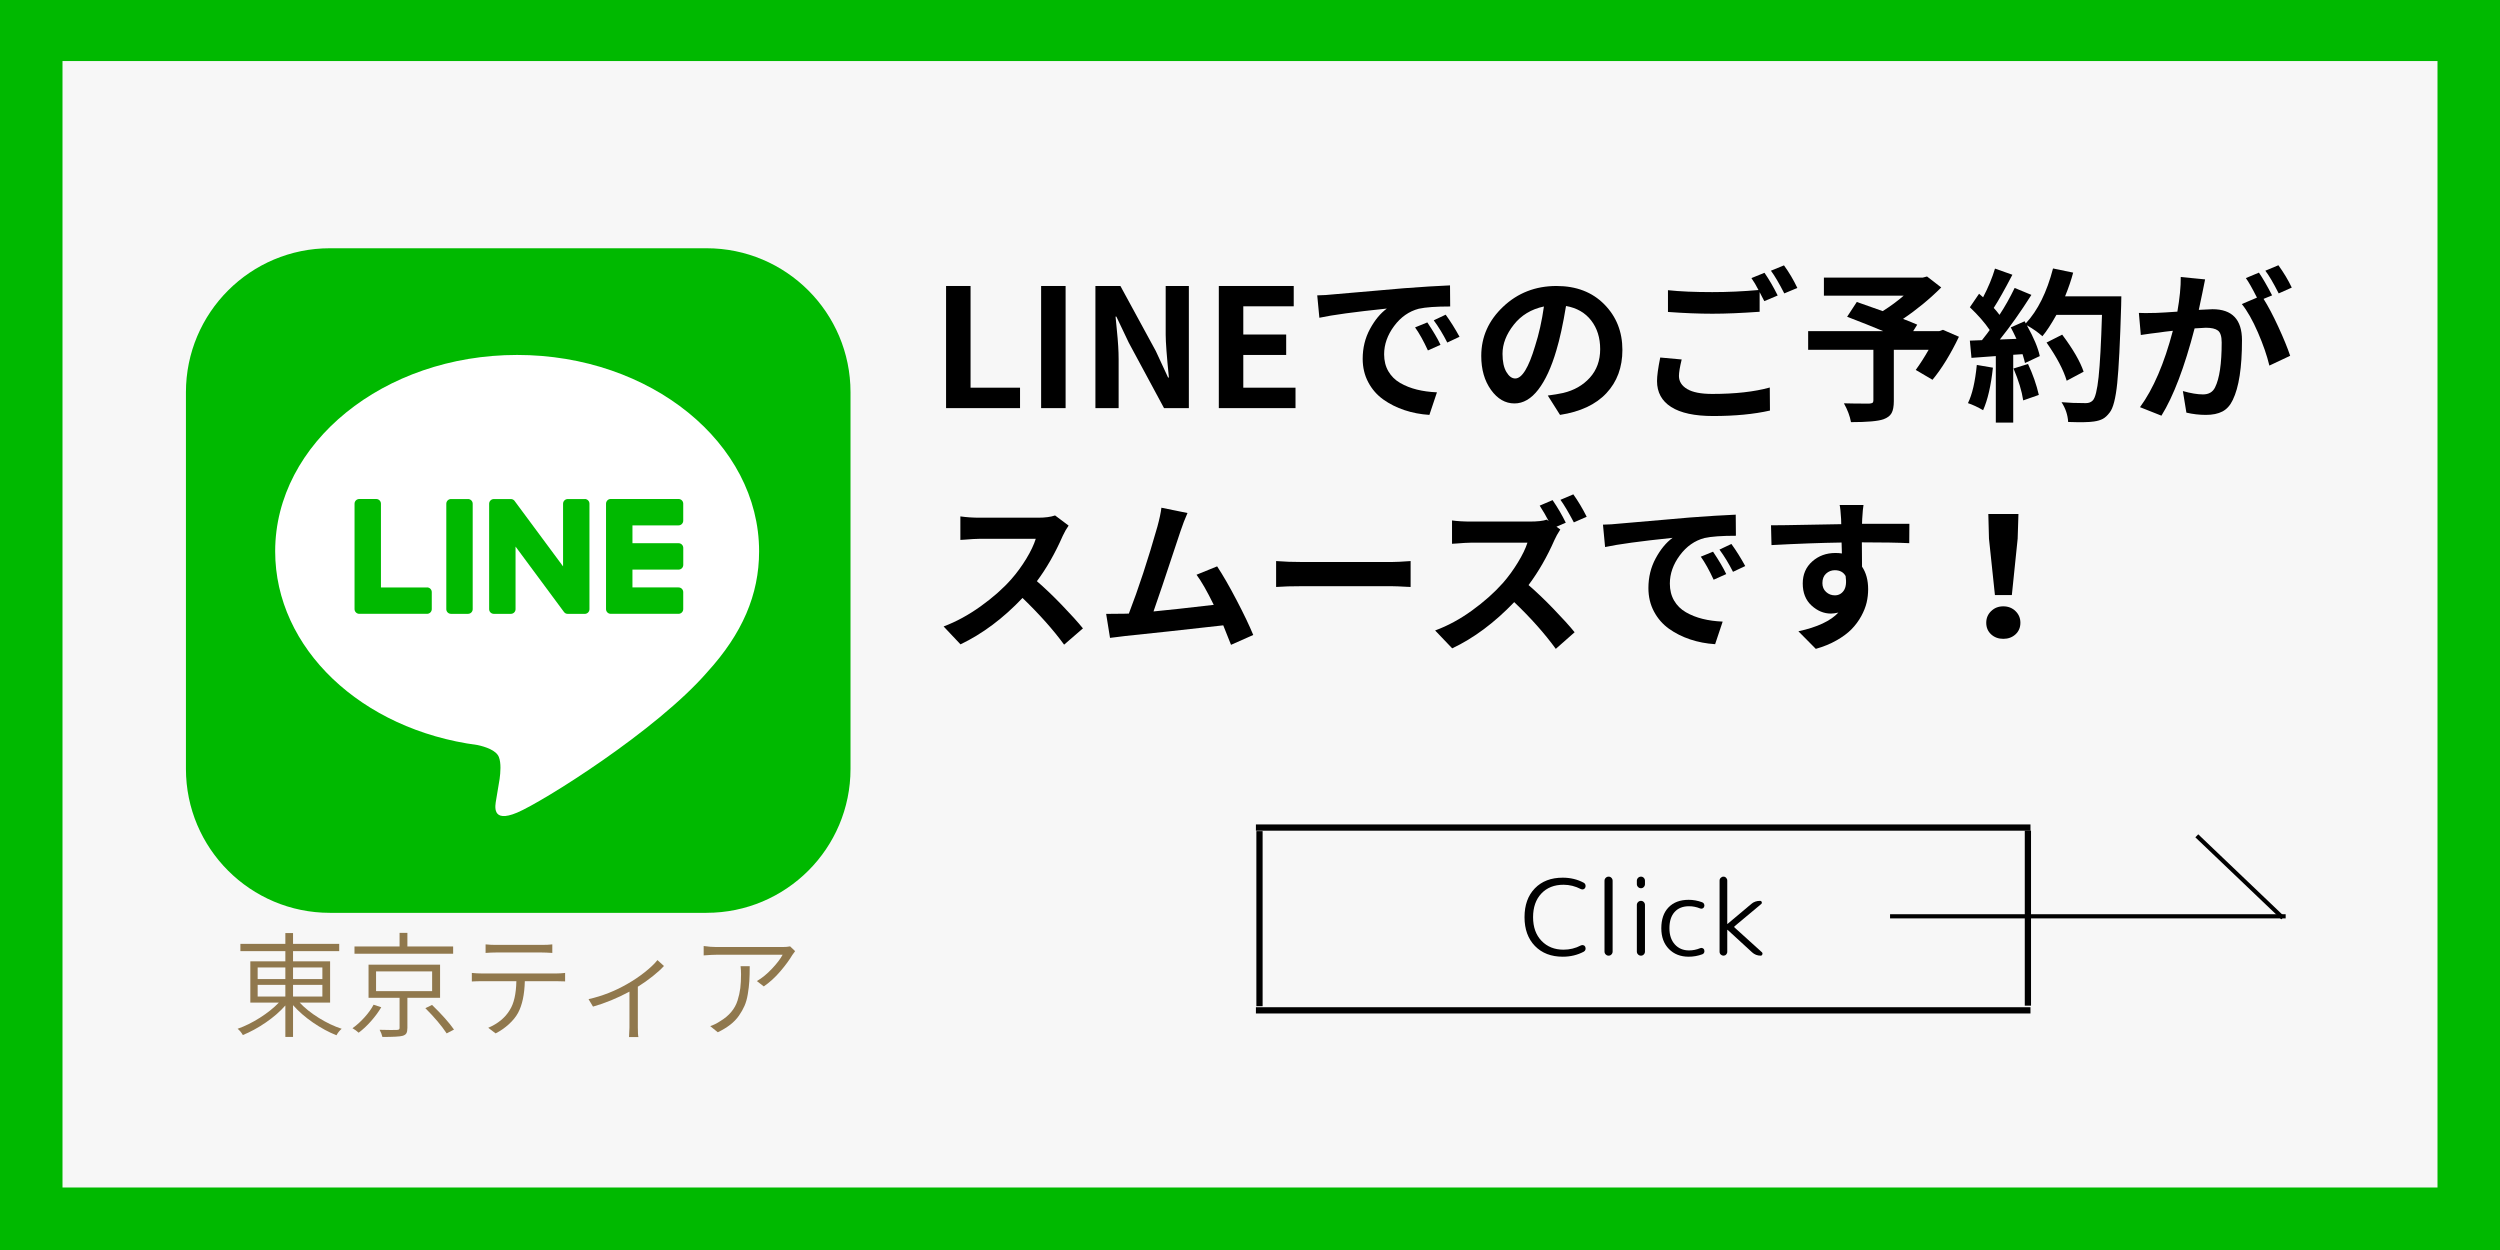
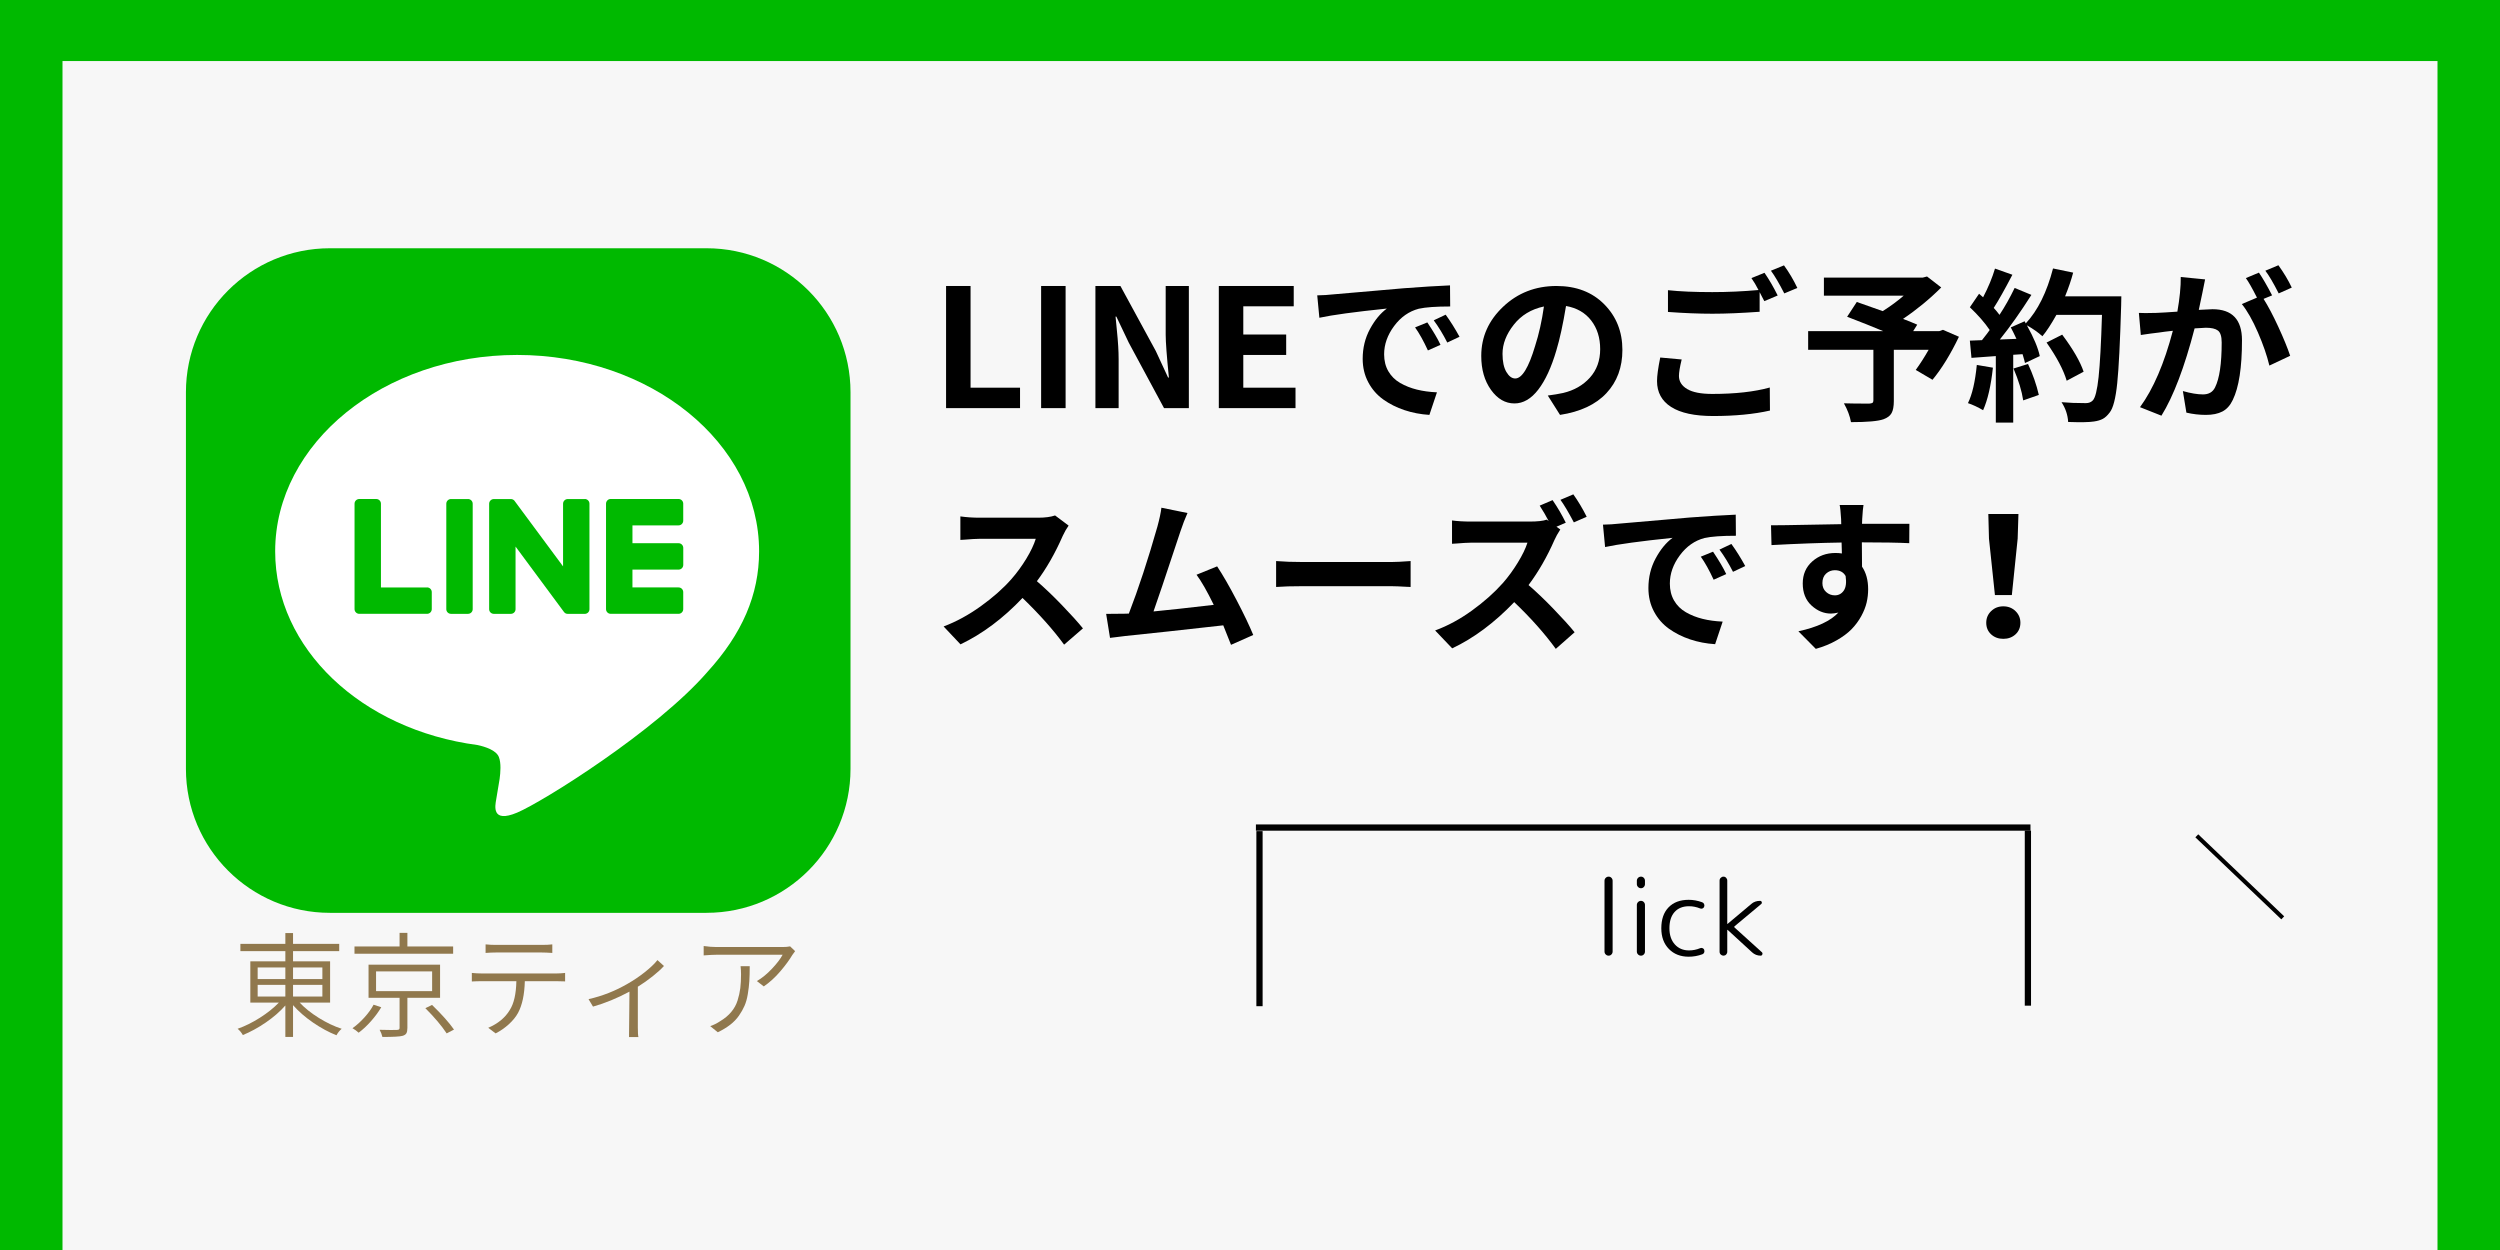
<svg xmlns="http://www.w3.org/2000/svg" width="1200" viewBox="0 0 900 450" height="600" preserveAspectRatio="xMidYMid meet">
  <defs>
    <g />
    <clipPath id="66461f47f4">
      <path d="M 66.934 89.371 L 306.184 89.371 L 306.184 328.621 L 66.934 328.621 Z M 66.934 89.371 " clip-rule="nonzero" />
    </clipPath>
  </defs>
  <rect x="-90" width="1080" fill="#ffffff" y="-45" height="540" fill-opacity="1" />
  <rect x="-90" width="1080" fill="#ffffff" y="-45" height="540" fill-opacity="1" />
  <rect x="-90" width="1080" fill="#f7f7f7" y="-45" height="540" fill-opacity="1" />
  <g clip-path="url(#66461f47f4)">
    <path fill="#00b900" d="M 254.344 328.621 L 118.773 328.621 C 90.145 328.621 66.934 305.418 66.934 276.781 L 66.934 141.211 C 66.934 112.582 90.145 89.371 118.773 89.371 L 254.352 89.371 C 282.977 89.371 306.184 112.582 306.184 141.211 L 306.184 276.789 C 306.184 305.414 282.977 328.617 254.34 328.617 " fill-opacity="1" fill-rule="nonzero" />
  </g>
  <path fill="#ffffff" d="M 273.277 198.473 C 273.277 159.496 234.203 127.781 186.168 127.781 C 138.133 127.781 99.062 159.496 99.062 198.473 C 99.062 233.418 130.051 262.684 171.914 268.215 C 174.75 268.828 178.609 270.086 179.586 272.512 C 180.465 274.711 180.16 278.164 179.867 280.391 L 178.625 287.848 C 178.242 290.047 176.871 296.461 186.168 292.543 C 195.465 288.625 236.336 263.004 254.609 241.969 L 254.605 241.969 C 267.23 228.125 273.277 214.074 273.277 198.477 " fill-opacity="1" fill-rule="nonzero" />
  <path fill="#00b900" d="M 168.477 179.652 L 162.363 179.652 C 161.426 179.652 160.668 180.41 160.668 181.348 L 160.668 219.301 C 160.668 220.234 161.426 220.984 162.363 220.984 L 168.477 220.984 C 169.414 220.984 170.172 220.234 170.172 219.301 L 170.172 181.34 C 170.172 180.406 169.41 179.648 168.477 179.648 M 210.531 179.656 L 204.402 179.656 C 203.461 179.656 202.703 180.414 202.703 181.352 L 202.703 203.898 L 185.309 180.41 C 185.27 180.348 185.223 180.293 185.18 180.238 L 185.035 180.094 L 184.945 180.02 C 184.93 180.004 184.914 179.992 184.898 179.984 L 184.812 179.926 C 184.797 179.914 184.777 179.906 184.762 179.895 L 184.672 179.844 L 184.617 179.816 L 184.52 179.773 L 184.465 179.758 C 184.43 179.742 184.395 179.73 184.363 179.723 L 184.301 179.707 L 184.207 179.688 C 184.184 179.684 184.156 179.68 184.133 179.68 C 184.105 179.672 184.074 179.668 184.043 179.668 L 183.957 179.66 C 183.934 179.66 183.918 179.66 183.898 179.66 L 177.789 179.66 C 176.852 179.66 176.09 180.418 176.09 181.352 L 176.09 219.309 C 176.09 220.242 176.852 220.988 177.789 220.988 L 183.898 220.988 C 184.836 220.988 185.598 220.242 185.598 219.309 L 185.598 196.766 L 203.012 220.285 C 203.129 220.449 203.273 220.59 203.441 220.703 C 203.445 220.707 203.453 220.711 203.457 220.719 L 203.562 220.777 L 203.609 220.809 C 203.637 220.82 203.664 220.832 203.691 220.844 L 203.773 220.879 L 203.824 220.898 L 203.941 220.934 C 203.945 220.938 203.957 220.938 203.965 220.941 C 204.105 220.98 204.254 220.996 204.398 220.996 L 210.508 220.996 C 211.445 220.996 212.203 220.25 212.203 219.316 L 212.203 181.324 C 212.203 180.391 211.445 179.633 210.508 179.633 " fill-opacity="1" fill-rule="nonzero" />
  <path fill="#00b900" d="M 153.742 211.484 L 137.141 211.484 L 137.141 181.336 C 137.141 180.398 136.383 179.641 135.445 179.641 L 129.336 179.641 C 128.398 179.641 127.637 180.398 127.637 181.336 L 127.637 219.281 C 127.637 219.734 127.797 220.125 128.113 220.453 C 128.117 220.461 128.125 220.473 128.137 220.477 C 128.145 220.484 128.156 220.492 128.16 220.504 C 128.488 220.816 128.879 220.973 129.332 220.977 L 153.742 220.977 C 154.68 220.977 155.438 220.215 155.438 219.277 L 155.438 213.168 C 155.438 212.23 154.691 211.469 153.742 211.469 M 244.27 189.137 C 245.207 189.137 245.965 188.379 245.965 187.441 L 245.965 181.328 C 245.965 180.391 245.215 179.633 244.27 179.633 L 219.859 179.633 C 219.402 179.633 219.008 179.793 218.68 180.109 C 218.676 180.117 218.668 180.125 218.664 180.129 C 218.66 180.137 218.645 180.148 218.637 180.16 C 218.355 180.461 218.168 180.875 218.168 181.328 L 218.168 219.285 C 218.168 219.738 218.348 220.152 218.641 220.457 L 218.688 220.504 C 218.992 220.797 219.406 220.977 219.859 220.977 L 244.27 220.977 C 245.207 220.977 245.965 220.219 245.965 219.281 L 245.965 213.172 C 245.965 212.234 245.219 211.473 244.27 211.473 L 227.68 211.473 L 227.68 205.059 L 244.281 205.059 C 244.508 205.059 244.723 205.016 244.93 204.93 C 245.137 204.844 245.32 204.723 245.48 204.562 C 245.641 204.402 245.762 204.219 245.848 204.012 C 245.934 203.805 245.977 203.586 245.977 203.363 L 245.977 197.254 C 245.977 196.316 245.227 195.555 244.281 195.555 L 227.684 195.555 L 227.684 189.141 L 244.281 189.141 Z M 244.27 189.137 " fill-opacity="1" fill-rule="nonzero" />
-   <path stroke-linecap="butt" transform="matrix(0.749, 0, 0, 0.75, 680.418, 329.12)" fill="none" stroke-linejoin="miter" d="M 0 1.001 L 190.146 1.001 " stroke="#000000" stroke-width="2" stroke-opacity="1" stroke-miterlimit="4" />
  <path stroke-linecap="butt" transform="matrix(0.545, 0.52, -0.518, 0.543, 791.364, 300.353)" fill="none" stroke-linejoin="miter" d="M -0 0.998 L 56.777 1.003 " stroke="#000000" stroke-width="2" stroke-opacity="1" stroke-miterlimit="4" />
  <g fill="#000000" fill-opacity="1">
    <g transform="translate(335.196, 146.925)">
      <g>
        <path d="M 5.391 0 L 5.391 -43.969 L 14.203 -43.969 L 14.203 -7.359 L 32.016 -7.359 L 32.016 0 Z M 5.391 0 " />
      </g>
    </g>
  </g>
  <g fill="#000000" fill-opacity="1">
    <g transform="translate(369.414, 146.925)">
      <g>
        <path d="M 5.391 0 L 5.391 -43.969 L 14.203 -43.969 L 14.203 0 Z M 5.391 0 " />
      </g>
    </g>
  </g>
  <g fill="#000000" fill-opacity="1">
    <g transform="translate(388.958, 146.925)">
      <g>
        <path d="M 5.391 0 L 5.391 -43.969 L 14.391 -43.969 L 27.141 -20.531 L 31.547 -11.016 L 31.844 -11.016 C 31.07 -18.672 30.688 -23.816 30.688 -26.453 L 30.688 -43.969 L 39.031 -43.969 L 39.031 0 L 30.094 0 L 17.406 -23.547 L 12.938 -32.938 L 12.641 -32.938 C 12.68 -32.395 12.828 -30.895 13.078 -28.438 C 13.328 -25.988 13.5 -23.953 13.594 -22.328 C 13.695 -20.703 13.75 -19.133 13.75 -17.625 L 13.75 0 Z M 5.391 0 " />
      </g>
    </g>
  </g>
  <g fill="#000000" fill-opacity="1">
    <g transform="translate(433.383, 146.925)">
      <g>
        <path d="M 5.391 0 L 5.391 -43.969 L 32.359 -43.969 L 32.359 -36.656 L 14.203 -36.656 L 14.203 -26.5 L 29.641 -26.5 L 29.641 -19.141 L 14.203 -19.141 L 14.203 -7.359 L 33 -7.359 L 33 0 Z M 5.391 0 " />
      </g>
    </g>
  </g>
  <g fill="#000000" fill-opacity="1">
    <g transform="translate(469.863, 146.925)">
      <g>
        <path d="M 39.562 -29.062 L 43.969 -30.859 C 46.125 -27.648 47.707 -24.961 48.719 -22.797 L 44.188 -20.766 C 42.602 -24.203 41.062 -26.969 39.562 -29.062 Z M 46.281 -31.609 L 50.578 -33.641 C 52.316 -31.242 53.977 -28.594 55.562 -25.688 L 51.156 -23.609 C 49.645 -26.586 48.02 -29.254 46.281 -31.609 Z M 5.109 -32.531 L 4.344 -40.594 C 6.477 -40.633 8.395 -40.754 10.094 -40.953 C 11.52 -41.066 13.508 -41.238 16.062 -41.469 C 18.613 -41.695 21.812 -41.973 25.656 -42.297 C 29.508 -42.629 32.789 -42.914 35.5 -43.156 C 42.102 -43.656 47.648 -44 52.141 -44.188 L 52.203 -36.594 C 47.098 -36.594 43.328 -36.32 40.891 -35.781 C 37.367 -34.852 34.41 -32.773 32.016 -29.547 C 29.617 -26.316 28.422 -22.926 28.422 -19.375 C 28.422 -17.051 28.93 -15.008 29.953 -13.25 C 30.984 -11.488 32.406 -10.086 34.219 -9.047 C 36.031 -8.004 38.031 -7.211 40.219 -6.672 C 42.406 -6.129 44.812 -5.801 47.438 -5.688 L 44.719 2.438 C 41.551 2.238 38.555 1.664 35.734 0.719 C 32.91 -0.227 30.363 -1.508 28.094 -3.125 C 25.832 -4.75 24.035 -6.816 22.703 -9.328 C 21.367 -11.848 20.703 -14.656 20.703 -17.75 C 20.703 -21.656 21.57 -25.223 23.312 -28.453 C 25.051 -31.68 27.082 -34.145 29.406 -35.844 C 17.844 -34.645 9.742 -33.539 5.109 -32.531 Z M 5.109 -32.531 " />
      </g>
    </g>
  </g>
  <g fill="#000000" fill-opacity="1">
    <g transform="translate(529.251, 146.925)">
      <g>
        <path d="M 16.234 -10.672 C 18.672 -10.672 21.051 -14.555 23.375 -22.328 C 24.77 -26.66 25.832 -31.414 26.562 -36.594 C 22 -35.625 18.375 -33.426 15.688 -30 C 13 -26.582 11.656 -23.098 11.656 -19.547 C 11.656 -16.766 12.117 -14.586 13.047 -13.016 C 13.973 -11.453 15.035 -10.672 16.234 -10.672 Z M 32.359 2.438 L 27.953 -4.531 C 30.047 -4.801 31.883 -5.109 33.469 -5.453 C 37.406 -6.379 40.613 -8.211 43.094 -10.953 C 45.57 -13.703 46.812 -17.125 46.812 -21.219 C 46.812 -25.32 45.734 -28.766 43.578 -31.547 C 41.43 -34.336 38.41 -36.078 34.516 -36.766 C 33.43 -30.191 32.27 -24.859 31.031 -20.766 C 29.25 -14.691 27.082 -9.992 24.531 -6.672 C 21.977 -3.348 19.117 -1.688 15.953 -1.688 C 12.66 -1.688 9.844 -3.316 7.5 -6.578 C 5.164 -9.848 4 -13.922 4 -18.797 C 4 -25.641 6.629 -31.547 11.891 -36.516 C 17.148 -41.484 23.551 -43.969 31.094 -43.969 C 38.207 -43.969 43.938 -41.77 48.281 -37.375 C 52.633 -32.988 54.812 -27.508 54.812 -20.938 C 54.812 -14.676 52.895 -9.492 49.062 -5.391 C 45.238 -1.297 39.672 1.312 32.359 2.438 Z M 32.359 2.438 " />
      </g>
    </g>
  </g>
  <g fill="#000000" fill-opacity="1">
    <g transform="translate(588.639, 146.925)">
      <g>
        <path d="M 9.047 -18.219 L 16.766 -17.516 C 16.109 -14.805 15.781 -12.832 15.781 -11.594 C 15.781 -9.625 16.766 -8.051 18.734 -6.875 C 20.703 -5.695 23.719 -5.109 27.781 -5.109 C 36.02 -5.109 42.922 -5.879 48.484 -7.422 L 48.547 0.875 C 42.742 2.188 35.922 2.844 28.078 2.844 C 21.422 2.844 16.391 1.758 12.984 -0.406 C 9.586 -2.57 7.891 -5.688 7.891 -9.75 C 7.891 -11.602 8.273 -14.426 9.047 -18.219 Z M 41.875 -46.812 L 46.578 -48.719 C 48.234 -46.32 49.816 -43.598 51.328 -40.547 L 46.516 -38.516 C 46.359 -38.816 46.086 -39.332 45.703 -40.062 C 45.316 -40.801 45.023 -41.367 44.828 -41.766 L 44.828 -34.688 C 38.254 -34.219 32.594 -33.984 27.844 -33.984 C 22.969 -33.984 17.629 -34.195 11.828 -34.625 L 11.828 -42.453 C 16.16 -41.992 21.477 -41.766 27.781 -41.766 C 33.27 -41.766 38.816 -42.016 44.422 -42.516 C 43.578 -44.172 42.727 -45.602 41.875 -46.812 Z M 48.891 -49.469 L 53.594 -51.391 C 55.406 -48.91 57.008 -46.203 58.406 -43.266 L 53.703 -41.297 C 51.848 -44.93 50.242 -47.656 48.891 -49.469 Z M 48.891 -49.469 " />
      </g>
    </g>
  </g>
  <g fill="#000000" fill-opacity="1">
    <g transform="translate(648.028, 146.925)">
      <g>
        <path d="M 51.438 -28.188 L 57.188 -25.688 C 54.164 -19.383 50.992 -14.223 47.672 -10.203 L 41.641 -13.75 C 43.191 -15.875 44.738 -18.289 46.281 -21 L 33.75 -21 L 33.75 -2.547 C 33.75 -0.617 33.477 0.828 32.938 1.797 C 32.395 2.766 31.43 3.5 30.047 4 C 28.109 4.695 24.203 5.047 18.328 5.047 C 17.941 2.879 17.094 0.617 15.781 -1.734 C 18.094 -1.66 21.125 -1.625 24.875 -1.625 C 25.457 -1.664 25.852 -1.758 26.062 -1.906 C 26.281 -2.062 26.391 -2.352 26.391 -2.781 L 26.391 -21 L 2.906 -21 L 2.906 -27.719 L 29.922 -27.719 C 26.141 -29.301 21.812 -31.023 16.938 -32.891 L 20.422 -38.219 C 25.641 -36.406 28.75 -35.305 29.75 -34.922 C 32.613 -36.734 35.129 -38.586 37.297 -40.484 L 8.578 -40.484 L 8.578 -46.984 L 44.141 -46.984 L 45.703 -47.391 L 50.812 -43.438 C 46.633 -39.258 42.051 -35.488 37.062 -32.125 C 39.258 -31.281 40.961 -30.586 42.172 -30.047 L 40.719 -27.719 L 50.109 -27.719 Z M 51.438 -28.188 " />
      </g>
    </g>
  </g>
  <g fill="#000000" fill-opacity="1">
    <g transform="translate(707.416, 146.925)">
      <g>
        <path d="M 4.234 -15.547 L 10.031 -14.562 C 9.332 -8.062 8.156 -2.957 6.5 0.75 C 4.602 -0.363 2.785 -1.211 1.047 -1.797 C 2.586 -4.93 3.648 -9.516 4.234 -15.547 Z M 17.453 -14.266 L 22.672 -15.891 C 24.41 -12.18 25.707 -8.469 26.562 -4.75 L 20.938 -2.781 C 20.438 -6.145 19.273 -9.973 17.453 -14.266 Z M 36.016 -40.25 L 56.266 -40.25 C 56.266 -38.664 56.242 -37.582 56.203 -37 C 55.816 -23.738 55.344 -14.379 54.781 -8.922 C 54.219 -3.473 53.316 0.02 52.078 1.562 C 51.266 2.645 50.441 3.41 49.609 3.859 C 48.785 4.305 47.719 4.625 46.406 4.812 C 44.738 5.082 41.645 5.141 37.125 4.984 C 36.969 2.43 36.172 0.055 34.734 -2.141 C 37.254 -1.91 40.176 -1.797 43.5 -1.797 C 44.539 -1.797 45.375 -2.125 46 -2.781 C 46.883 -3.707 47.578 -6.508 48.078 -11.188 C 48.578 -15.875 48.984 -23.336 49.297 -33.578 L 32.891 -33.578 C 30.992 -30.18 29.312 -27.613 27.844 -25.875 C 26.375 -27.219 24.516 -28.531 22.266 -29.812 C 24.742 -25.363 26.289 -21.672 26.906 -18.734 L 21.578 -16.234 C 21.492 -16.742 21.203 -17.805 20.703 -19.422 L 17.344 -19.203 L 17.344 5.219 L 11.078 5.219 L 11.078 -18.734 L 2.312 -18.094 L 1.734 -24.297 L 6.094 -24.469 C 7.633 -26.406 8.562 -27.625 8.875 -28.125 C 7.094 -30.758 4.711 -33.488 1.734 -36.312 L 5.047 -41.172 C 5.203 -41.023 5.441 -40.816 5.766 -40.547 C 6.098 -40.273 6.344 -40.062 6.5 -39.906 C 8.395 -43.539 9.82 -46.984 10.781 -50.234 L 17.047 -48.016 C 14.266 -42.68 12.023 -38.703 10.328 -36.078 C 10.984 -35.379 11.676 -34.547 12.406 -33.578 C 14.344 -36.516 16.16 -39.742 17.859 -43.266 L 23.891 -40.766 C 19.984 -34.617 16.195 -29.266 12.531 -24.703 L 18.5 -24.938 C 17.883 -26.289 17.207 -27.664 16.469 -29.062 L 21.453 -31.266 L 21.859 -30.5 C 26.191 -35.145 29.461 -41.738 31.672 -50.281 L 38.922 -48.781 C 38.266 -46.258 37.297 -43.414 36.016 -40.25 Z M 42.688 -13.109 L 36.594 -9.859 C 35.438 -13.766 33.02 -18.348 29.344 -23.609 L 34.969 -26.453 C 38.875 -21.234 41.445 -16.785 42.688 -13.109 Z M 42.688 -13.109 " />
      </g>
    </g>
  </g>
  <g fill="#000000" fill-opacity="1">
    <g transform="translate(766.804, 146.925)">
      <g>
        <path d="M 58.234 -43.391 L 53.531 -41.297 C 51.602 -45.086 50 -47.812 48.719 -49.469 L 53.422 -51.438 C 55.391 -48.695 56.992 -46.016 58.234 -43.391 Z M 18.266 -47.203 L 27.031 -46.344 C 26.789 -45.258 26.461 -43.633 26.047 -41.469 C 25.93 -40.926 25.727 -39.969 25.438 -38.594 C 25.145 -37.227 24.922 -36.156 24.766 -35.375 C 27.391 -35.531 29.035 -35.609 29.703 -35.609 C 36.773 -35.609 40.312 -31.879 40.312 -24.422 C 40.312 -14.641 39.207 -7.484 37 -2.953 C 36.07 -0.984 34.82 0.406 33.25 1.219 C 31.688 2.031 29.707 2.438 27.312 2.438 C 24.957 2.438 22.617 2.164 20.297 1.625 L 19.031 -6.141 C 21.883 -5.336 24.297 -4.938 26.266 -4.938 C 28.359 -4.938 29.812 -5.785 30.625 -7.484 C 32.207 -10.648 33 -16.023 33 -23.609 C 33 -25.805 32.551 -27.242 31.656 -27.922 C 30.77 -28.598 29.32 -28.938 27.312 -28.938 C 26.852 -28.938 25.5 -28.859 23.25 -28.703 C 19.625 -14.742 15.645 -4.27 11.312 2.719 L 3.594 -0.344 C 8.383 -6.883 12.328 -16.051 15.422 -27.844 C 13.18 -27.602 11.5 -27.391 10.375 -27.203 C 8.562 -27.004 6.398 -26.711 3.891 -26.328 L 3.188 -34.281 C 4.227 -34.195 6.316 -34.195 9.453 -34.281 C 11.305 -34.352 13.836 -34.504 17.047 -34.734 C 17.898 -39.566 18.305 -43.723 18.266 -47.203 Z M 51.156 -40.594 L 48.078 -39.328 C 49.703 -36.773 51.473 -33.422 53.391 -29.266 C 55.305 -25.109 56.727 -21.633 57.656 -18.844 L 50.172 -15.312 C 49.316 -18.906 47.941 -22.883 46.047 -27.25 C 44.148 -31.625 42.219 -35.031 40.25 -37.469 L 45.703 -39.781 C 43.961 -43.227 42.629 -45.57 41.703 -46.812 L 46.406 -48.781 C 47.719 -46.883 49.301 -44.156 51.156 -40.594 Z M 51.156 -40.594 " />
      </g>
    </g>
  </g>
  <g fill="#000000" fill-opacity="1">
    <g transform="translate(335.171, 229.466)">
      <g>
        <path d="M 44.656 -43.906 L 49.531 -40.25 C 48.758 -39.164 48.062 -37.945 47.438 -36.594 C 44.695 -30.332 41.586 -24.879 38.109 -20.234 C 40.93 -17.805 43.938 -14.938 47.125 -11.625 C 50.312 -8.32 52.832 -5.531 54.688 -3.25 L 47.906 2.609 C 44.082 -2.648 39.094 -8.254 32.938 -14.203 C 25.977 -6.859 18.535 -1.289 10.609 2.5 L 4.531 -3.938 C 9.051 -5.645 13.492 -8.062 17.859 -11.188 C 22.234 -14.32 25.91 -17.57 28.891 -20.938 C 30.859 -23.176 32.656 -25.629 34.281 -28.297 C 35.906 -30.973 37.047 -33.375 37.703 -35.5 L 17.578 -35.5 C 16.836 -35.5 15.992 -35.469 15.047 -35.406 C 14.098 -35.352 13.18 -35.285 12.297 -35.203 C 11.41 -35.129 10.832 -35.094 10.562 -35.094 L 10.562 -43.562 C 12.719 -43.25 15.055 -43.094 17.578 -43.094 L 38.516 -43.094 C 41.066 -43.094 43.113 -43.363 44.656 -43.906 Z M 44.656 -43.906 " />
      </g>
    </g>
  </g>
  <g fill="#000000" fill-opacity="1">
    <g transform="translate(394.559, 229.466)">
      <g>
        <path d="M 56.609 -0.875 L 48.609 2.672 C 48.023 1.117 47.094 -1.219 45.812 -4.344 C 31.438 -2.719 19.703 -1.441 10.609 -0.516 C 10.066 -0.441 9.148 -0.328 7.859 -0.172 C 6.566 -0.016 5.629 0.098 5.047 0.172 L 3.656 -8.469 C 6.707 -8.469 8.891 -8.488 10.203 -8.531 L 11.828 -8.578 C 15.305 -17.586 18.727 -28.008 22.094 -39.844 C 22.863 -42.664 23.348 -44.945 23.547 -46.688 L 32.938 -44.781 C 32.051 -42.801 31.203 -40.594 30.391 -38.156 C 24.941 -21.688 21.711 -12.082 20.703 -9.344 C 25.535 -9.801 32.766 -10.594 42.391 -11.719 C 39.992 -16.625 37.926 -20.238 36.188 -22.562 L 43.609 -25.578 C 45.703 -22.41 48.039 -18.348 50.625 -13.391 C 53.219 -8.441 55.211 -4.27 56.609 -0.875 Z M 56.609 -0.875 " />
      </g>
    </g>
  </g>
  <g fill="#000000" fill-opacity="1">
    <g transform="translate(453.947, 229.466)">
      <g>
        <path d="M 5.453 -18.156 L 5.453 -27.484 C 8.316 -27.254 11.504 -27.141 15.016 -27.141 L 46.922 -27.141 C 48.43 -27.141 50.75 -27.254 53.875 -27.484 L 53.875 -18.156 C 53.602 -18.156 53.016 -18.18 52.109 -18.234 C 51.203 -18.297 50.289 -18.344 49.375 -18.375 C 48.469 -18.414 47.648 -18.438 46.922 -18.438 L 15.016 -18.438 C 11.078 -18.438 7.891 -18.344 5.453 -18.156 Z M 5.453 -18.156 " />
      </g>
    </g>
  </g>
  <g fill="#000000" fill-opacity="1">
    <g transform="translate(513.336, 229.466)">
      <g>
        <path d="M 57.875 -43.438 L 53.25 -41.406 C 51.312 -45.082 49.703 -47.789 48.422 -49.531 L 53.062 -51.5 C 54.77 -49.102 56.375 -46.414 57.875 -43.438 Z M 46.984 -39.844 L 48.375 -38.859 C 47.445 -37.43 46.75 -36.176 46.281 -35.094 C 43.613 -29.02 40.5 -23.602 36.938 -18.844 C 39.758 -16.414 42.766 -13.547 45.953 -10.234 C 49.148 -6.93 51.676 -4.141 53.531 -1.859 L 46.75 4.125 C 42.758 -1.375 37.77 -6.984 31.781 -12.703 C 24.664 -5.273 17.223 0.27 9.453 3.938 L 3.312 -2.5 C 7.832 -4.156 12.266 -6.555 16.609 -9.703 C 20.961 -12.859 24.648 -16.141 27.672 -19.547 C 29.641 -21.785 31.441 -24.25 33.078 -26.938 C 34.723 -29.625 35.879 -32.016 36.547 -34.109 L 16.406 -34.109 C 15.676 -34.109 14.836 -34.078 13.891 -34.016 C 12.941 -33.953 12.02 -33.883 11.125 -33.812 C 10.238 -33.738 9.66 -33.703 9.391 -33.703 L 9.391 -42.109 C 11.285 -41.836 13.625 -41.703 16.406 -41.703 L 37.344 -41.703 C 40.133 -41.703 42.188 -41.93 43.5 -42.391 L 44.188 -41.875 C 43.301 -43.613 42.223 -45.469 40.953 -47.438 L 45.594 -49.422 C 47.406 -46.785 48.988 -44.078 50.344 -41.297 Z M 46.984 -39.844 " />
      </g>
    </g>
  </g>
  <g fill="#000000" fill-opacity="1">
    <g transform="translate(572.724, 229.466)">
      <g>
        <path d="M 39.562 -29.062 L 43.969 -30.859 C 46.125 -27.648 47.707 -24.961 48.719 -22.797 L 44.188 -20.766 C 42.602 -24.203 41.062 -26.969 39.562 -29.062 Z M 46.281 -31.609 L 50.578 -33.641 C 52.316 -31.242 53.977 -28.594 55.562 -25.688 L 51.156 -23.609 C 49.645 -26.586 48.02 -29.254 46.281 -31.609 Z M 5.109 -32.531 L 4.344 -40.594 C 6.477 -40.633 8.395 -40.754 10.094 -40.953 C 11.52 -41.066 13.508 -41.238 16.062 -41.469 C 18.613 -41.695 21.812 -41.973 25.656 -42.297 C 29.508 -42.629 32.789 -42.914 35.5 -43.156 C 42.102 -43.656 47.648 -44 52.141 -44.188 L 52.203 -36.594 C 47.098 -36.594 43.328 -36.32 40.891 -35.781 C 37.367 -34.852 34.41 -32.773 32.016 -29.547 C 29.617 -26.316 28.422 -22.926 28.422 -19.375 C 28.422 -17.051 28.93 -15.008 29.953 -13.25 C 30.984 -11.488 32.406 -10.086 34.219 -9.047 C 36.031 -8.004 38.031 -7.211 40.219 -6.672 C 42.406 -6.129 44.812 -5.801 47.438 -5.688 L 44.719 2.438 C 41.551 2.238 38.555 1.664 35.734 0.719 C 32.91 -0.227 30.363 -1.508 28.094 -3.125 C 25.832 -4.75 24.035 -6.816 22.703 -9.328 C 21.367 -11.848 20.703 -14.656 20.703 -17.75 C 20.703 -21.656 21.57 -25.223 23.312 -28.453 C 25.051 -31.68 27.082 -34.145 29.406 -35.844 C 17.844 -34.645 9.742 -33.539 5.109 -32.531 Z M 5.109 -32.531 " />
      </g>
    </g>
  </g>
  <g fill="#000000" fill-opacity="1">
    <g transform="translate(632.112, 229.466)">
      <g>
        <path d="M 23.953 -19.547 C 23.953 -18.234 24.395 -17.172 25.281 -16.359 C 26.176 -15.547 27.223 -15.141 28.422 -15.141 C 29.773 -15.141 30.848 -15.707 31.641 -16.844 C 32.43 -17.988 32.656 -19.738 32.312 -22.094 C 31.531 -23.488 30.234 -24.188 28.422 -24.188 C 27.223 -24.188 26.176 -23.781 25.281 -22.969 C 24.395 -22.156 23.953 -21.016 23.953 -19.547 Z M 55.266 -40.891 L 55.219 -33.922 C 51.27 -34.117 45.582 -34.219 38.156 -34.219 C 38.195 -32.25 38.219 -29.332 38.219 -25.469 C 39.688 -23.301 40.422 -20.594 40.422 -17.344 C 40.422 -15.719 40.238 -14.117 39.875 -12.547 C 39.508 -10.984 38.863 -9.352 37.938 -7.656 C 37.008 -5.957 35.848 -4.391 34.453 -2.953 C 33.055 -1.523 31.254 -0.188 29.047 1.062 C 26.848 2.32 24.359 3.344 21.578 4.125 L 15.312 -2.203 C 22.082 -3.672 26.879 -5.914 29.703 -8.938 C 28.617 -8.695 27.727 -8.578 27.031 -8.578 C 24.477 -8.578 22.145 -9.547 20.031 -11.484 C 17.926 -13.422 16.875 -16.066 16.875 -19.422 C 16.875 -22.672 18.016 -25.312 20.297 -27.344 C 22.578 -29.375 25.363 -30.391 28.656 -30.391 C 29.5 -30.391 30.27 -30.332 30.969 -30.219 L 30.859 -34.156 C 23.359 -34.039 14.945 -33.734 5.625 -33.234 L 5.453 -40.359 C 8.078 -40.359 12.707 -40.426 19.344 -40.562 C 25.977 -40.695 29.773 -40.766 30.734 -40.766 C 30.734 -41.703 30.719 -42.305 30.688 -42.578 C 30.531 -45.242 30.352 -46.941 30.156 -47.672 L 38.75 -47.672 C 38.594 -46.898 38.438 -45.219 38.281 -42.625 C 38.281 -42.508 38.27 -42.258 38.25 -41.875 C 38.227 -41.488 38.219 -41.16 38.219 -40.891 Z M 55.266 -40.891 " />
      </g>
    </g>
  </g>
  <g fill="#000000" fill-opacity="1">
    <g transform="translate(691.5, 229.466)">
      <g>
        <path d="M 26.672 -15.25 L 24.531 -35.547 L 24.297 -44.422 L 35.141 -44.422 L 34.859 -35.547 L 32.766 -15.25 Z M 34.078 -1.094 C 32.898 -0.02 31.438 0.516 29.688 0.516 C 27.945 0.516 26.488 -0.02 25.312 -1.094 C 24.133 -2.176 23.547 -3.57 23.547 -5.281 C 23.547 -6.938 24.133 -8.332 25.312 -9.469 C 26.488 -10.613 27.945 -11.188 29.688 -11.188 C 31.438 -11.188 32.898 -10.613 34.078 -9.469 C 35.254 -8.332 35.844 -6.938 35.844 -5.281 C 35.844 -3.57 35.254 -2.176 34.078 -1.094 Z M 34.078 -1.094 " />
      </g>
    </g>
  </g>
  <g fill="#000000" fill-opacity="1">
    <g transform="translate(547.313, 344.041)">
      <g>
-         <path d="M 15.281 0.375 C 11.113 0.375 7.773 -0.91 5.266 -3.484 C 2.766 -6.066 1.516 -9.52 1.516 -13.844 C 1.516 -18.219 2.754 -21.68 5.234 -24.234 C 7.711 -26.797 11.062 -28.078 15.281 -28.078 C 18.039 -28.078 20.562 -27.469 22.844 -26.25 C 23.164 -26.07 23.367 -25.816 23.453 -25.484 C 23.547 -25.16 23.52 -24.832 23.375 -24.5 C 23.25 -24.195 23.023 -23.992 22.703 -23.891 C 22.391 -23.797 22.094 -23.82 21.812 -23.969 C 19.812 -25.008 17.723 -25.531 15.547 -25.531 C 12.211 -25.531 9.551 -24.473 7.562 -22.359 C 5.582 -20.254 4.594 -17.414 4.594 -13.844 C 4.594 -10.281 5.609 -7.441 7.641 -5.328 C 9.68 -3.211 12.316 -2.156 15.547 -2.156 C 17.773 -2.156 19.863 -2.664 21.812 -3.688 C 22.094 -3.832 22.391 -3.859 22.703 -3.766 C 23.023 -3.68 23.25 -3.488 23.375 -3.188 C 23.52 -2.852 23.547 -2.52 23.453 -2.188 C 23.367 -1.863 23.164 -1.613 22.844 -1.438 C 20.562 -0.227 18.039 0.375 15.281 0.375 Z M 15.281 0.375 " />
-       </g>
+         </g>
    </g>
  </g>
  <g fill="#000000" fill-opacity="1">
    <g transform="translate(573.262, 344.041)">
      <g>
        <path d="M 7.281 -26.969 L 7.281 -1.484 C 7.281 -1.078 7.141 -0.727 6.859 -0.438 C 6.586 -0.145 6.25 0 5.844 0 C 5.438 0 5.086 -0.145 4.797 -0.438 C 4.504 -0.727 4.359 -1.078 4.359 -1.484 L 4.359 -26.969 C 4.359 -27.375 4.504 -27.723 4.797 -28.016 C 5.086 -28.305 5.438 -28.453 5.844 -28.453 C 6.25 -28.453 6.586 -28.305 6.859 -28.016 C 7.141 -27.723 7.281 -27.375 7.281 -26.969 Z M 7.281 -26.969 " />
      </g>
    </g>
  </g>
  <g fill="#000000" fill-opacity="1">
    <g transform="translate(584.908, 344.041)">
      <g>
        <path d="M 7.281 -26.969 L 7.281 -25.766 C 7.281 -25.359 7.141 -25.008 6.859 -24.719 C 6.586 -24.426 6.25 -24.281 5.844 -24.281 C 5.438 -24.281 5.086 -24.426 4.797 -24.719 C 4.504 -25.008 4.359 -25.359 4.359 -25.766 L 4.359 -26.969 C 4.359 -27.375 4.504 -27.723 4.797 -28.016 C 5.086 -28.305 5.438 -28.453 5.844 -28.453 C 6.25 -28.453 6.586 -28.305 6.859 -28.016 C 7.141 -27.723 7.281 -27.375 7.281 -26.969 Z M 7.281 -18.25 L 7.281 -1.484 C 7.281 -1.078 7.141 -0.727 6.859 -0.438 C 6.586 -0.145 6.25 0 5.844 0 C 5.438 0 5.086 -0.145 4.797 -0.438 C 4.504 -0.727 4.359 -1.078 4.359 -1.484 L 4.359 -18.25 C 4.359 -18.656 4.504 -19.004 4.797 -19.297 C 5.086 -19.586 5.438 -19.734 5.844 -19.734 C 6.25 -19.734 6.586 -19.586 6.859 -19.297 C 7.141 -19.004 7.281 -18.656 7.281 -18.25 Z M 7.281 -18.25 " />
      </g>
    </g>
  </g>
  <g fill="#000000" fill-opacity="1">
    <g transform="translate(596.555, 344.041)">
      <g>
        <path d="M 11.375 0.375 C 8.445 0.375 6.07 -0.551 4.25 -2.406 C 2.426 -4.27 1.516 -6.754 1.516 -9.859 C 1.516 -13.078 2.383 -15.586 4.125 -17.391 C 5.875 -19.203 8.289 -20.109 11.375 -20.109 C 13 -20.109 14.609 -19.816 16.203 -19.234 C 16.523 -19.129 16.758 -18.922 16.906 -18.609 C 17.062 -18.297 17.078 -17.973 16.953 -17.641 C 16.859 -17.336 16.664 -17.125 16.375 -17 C 16.082 -16.875 15.785 -16.875 15.484 -17 C 14.191 -17.531 12.863 -17.797 11.5 -17.797 C 9.27 -17.797 7.535 -17.102 6.297 -15.719 C 5.055 -14.344 4.438 -12.391 4.438 -9.859 C 4.438 -7.43 5.086 -5.492 6.391 -4.047 C 7.691 -2.609 9.395 -1.891 11.5 -1.891 C 12.863 -1.891 14.191 -2.156 15.484 -2.688 C 15.754 -2.82 16.039 -2.832 16.344 -2.719 C 16.656 -2.602 16.859 -2.395 16.953 -2.094 C 17.078 -1.758 17.07 -1.43 16.938 -1.109 C 16.801 -0.797 16.582 -0.594 16.281 -0.5 C 14.688 0.082 13.051 0.375 11.375 0.375 Z M 11.375 0.375 " />
      </g>
    </g>
  </g>
  <g fill="#000000" fill-opacity="1">
    <g transform="translate(616.017, 344.041)">
      <g>
        <path d="M 5.797 -9.25 L 5.797 -1.406 C 5.797 -1.02 5.66 -0.688 5.391 -0.406 C 5.129 -0.133 4.812 0 4.438 0 C 4.062 0 3.734 -0.133 3.453 -0.406 C 3.172 -0.688 3.031 -1.02 3.031 -1.406 L 3.031 -27.047 C 3.031 -27.43 3.172 -27.758 3.453 -28.031 C 3.734 -28.312 4.062 -28.453 4.438 -28.453 C 4.812 -28.453 5.129 -28.312 5.391 -28.031 C 5.66 -27.758 5.797 -27.43 5.797 -27.047 L 5.797 -11.453 C 5.797 -11.43 5.812 -11.422 5.844 -11.422 L 5.922 -11.453 L 14.422 -18.594 C 15.273 -19.352 16.336 -19.734 17.609 -19.734 C 17.91 -19.734 18.109 -19.594 18.203 -19.312 C 18.305 -19.031 18.242 -18.789 18.016 -18.594 L 8.422 -10.578 C 8.266 -10.43 8.254 -10.297 8.391 -10.172 L 18.281 -1.219 C 18.488 -1.008 18.535 -0.754 18.422 -0.453 C 18.305 -0.148 18.109 0 17.828 0 C 16.641 0 15.602 -0.406 14.719 -1.219 L 5.922 -9.297 L 5.844 -9.297 C 5.812 -9.297 5.797 -9.281 5.797 -9.25 Z M 5.797 -9.25 " />
      </g>
    </g>
  </g>
  <path stroke-linecap="butt" transform="matrix(0.75, 0, -0, 0.75, -17.602, -0.525)" fill="none" stroke-linejoin="miter" d="M 0.001 15.002 L 1220.689 15.002 " stroke="#00b900" stroke-width="30" stroke-opacity="1" stroke-miterlimit="4" />
-   <path stroke-linecap="butt" transform="matrix(0.75, 0, -0, 0.75, -15.516, 427.5)" fill="none" stroke-linejoin="miter" d="M -0 15 L 1220.688 15 " stroke="#00b900" stroke-width="30" stroke-opacity="1" stroke-miterlimit="4" />
  <path stroke-linecap="butt" transform="matrix(0, -0.75, 0.75, 0, 0, 628.595)" fill="none" stroke-linejoin="miter" d="M 0.001 15 L 1220.689 15 " stroke="#00b900" stroke-width="30" stroke-opacity="1" stroke-miterlimit="4" />
  <path stroke-linecap="butt" transform="matrix(0, -0.75, 0.75, 0, 877.5, 691.904)" fill="none" stroke-linejoin="miter" d="M 0.002 15 L 1220.69 15 " stroke="#00b900" stroke-width="30" stroke-opacity="1" stroke-miterlimit="4" />
  <g fill="#90784d" fill-opacity="1">
    <g transform="translate(83.649, 370.21)">
      <g>
        <path d="M 9.109 -15.656 L 9.109 -11.453 L 19.078 -11.453 L 19.078 -15.656 Z M 9.109 -21.922 L 9.109 -17.75 L 19.078 -17.75 L 19.078 -21.922 Z M 32.406 -21.922 L 21.844 -21.922 L 21.844 -17.75 L 32.406 -17.75 Z M 32.406 -11.453 L 32.406 -15.656 L 21.844 -15.656 L 21.844 -11.453 Z M 35.188 -9.281 L 24.219 -9.281 C 26.062 -7.32 28.367 -5.477 31.141 -3.75 C 33.91 -2.031 36.648 -0.727 39.359 0.156 C 38.641 0.75 38.008 1.523 37.469 2.484 C 34.707 1.391 31.898 -0.129 29.047 -2.078 C 26.203 -4.035 23.801 -6.129 21.844 -8.359 L 21.844 3.094 L 19.078 3.094 L 19.078 -8.234 C 17.172 -6.066 14.832 -4.031 12.062 -2.125 C 9.289 -0.227 6.531 1.281 3.781 2.406 C 3.188 1.414 2.555 0.664 1.891 0.156 C 4.535 -0.781 7.207 -2.102 9.906 -3.812 C 12.613 -5.531 14.895 -7.352 16.75 -9.281 L 6.469 -9.281 L 6.469 -24.141 L 19.078 -24.141 L 19.078 -27.797 L 2.891 -27.797 L 2.891 -30.406 L 19.078 -30.406 L 19.078 -34.297 L 21.844 -34.297 L 21.844 -30.406 L 38.469 -30.406 L 38.469 -27.797 L 21.844 -27.797 L 21.844 -24.141 L 35.188 -24.141 Z M 35.188 -9.281 " />
      </g>
    </g>
  </g>
  <g fill="#90784d" fill-opacity="1">
    <g transform="translate(124.77, 370.21)">
      <g>
        <path d="M 38.359 -29.484 L 38.359 -26.875 L 2.844 -26.875 L 2.844 -29.484 L 19.078 -29.484 L 19.078 -34.375 L 21.891 -34.375 L 21.891 -29.484 Z M 9.719 -8.516 L 12.484 -7.594 C 11.492 -5.926 10.27 -4.266 8.812 -2.609 C 7.352 -0.953 5.863 0.438 4.344 1.562 C 3.664 0.945 2.926 0.41 2.125 -0.047 C 3.656 -1.141 5.113 -2.461 6.5 -4.016 C 7.895 -5.566 8.969 -7.066 9.719 -8.516 Z M 10.609 -20.516 L 10.609 -13.406 L 30.797 -13.406 L 30.797 -20.516 Z M 33.656 -11 L 21.891 -11 L 21.891 -0.156 C 21.891 0.695 21.77 1.336 21.531 1.766 C 21.289 2.191 20.832 2.5 20.156 2.688 C 19.27 2.957 16.848 3.094 12.891 3.094 C 12.703 2.238 12.367 1.379 11.891 0.516 C 15.078 0.598 17.164 0.613 18.156 0.562 C 18.531 0.531 18.773 0.469 18.891 0.375 C 19.016 0.281 19.078 0.086 19.078 -0.203 L 19.078 -11 L 7.906 -11 L 7.906 -22.938 L 33.656 -22.938 Z M 28.359 -7.266 L 30.766 -8.438 C 34.297 -5.008 36.93 -2.051 38.672 0.438 L 36.031 1.812 C 34.207 -0.945 31.648 -3.973 28.359 -7.266 Z M 28.359 -7.266 " />
      </g>
    </g>
  </g>
  <g fill="#90784d" fill-opacity="1">
    <g transform="translate(165.891, 370.21)">
      <g>
        <path d="M 29.203 -27.312 L 12.578 -27.312 C 11.523 -27.312 10.305 -27.258 8.922 -27.156 L 8.922 -30.234 C 10.203 -30.109 11.406 -30.047 12.531 -30.047 L 29.203 -30.047 C 30.723 -30.047 31.969 -30.109 32.938 -30.234 L 32.938 -27.156 C 31.32 -27.258 30.078 -27.312 29.203 -27.312 Z M 7.516 -19.766 L 34.422 -19.766 C 35.379 -19.766 36.422 -19.828 37.547 -19.953 L 37.547 -16.906 C 36.316 -16.957 35.273 -16.984 34.422 -16.984 L 23.047 -16.984 C 22.922 -12.172 22.109 -8.367 20.609 -5.578 C 19.859 -4.191 18.758 -2.832 17.312 -1.5 C 15.863 -0.176 14.27 0.926 12.531 1.812 L 9.875 -0.203 C 13.383 -1.703 15.969 -3.832 17.625 -6.594 C 19.125 -8.945 19.914 -12.41 20 -16.984 L 7.516 -16.984 C 6.305 -16.984 5.125 -16.945 3.969 -16.875 L 3.969 -19.953 C 5.227 -19.828 6.41 -19.766 7.516 -19.766 Z M 7.516 -19.766 " />
      </g>
    </g>
  </g>
  <g fill="#90784d" fill-opacity="1">
    <g transform="translate(207.012, 370.21)">
      <g>
-         <path d="M 29.672 -24.578 L 32.016 -22.453 C 31.047 -21.379 29.695 -20.148 27.969 -18.766 C 26.238 -17.391 24.453 -16.129 22.609 -14.984 L 22.609 -0.328 C 22.609 1.473 22.676 2.625 22.812 3.125 L 19.438 3.125 C 19.539 1.52 19.594 0.367 19.594 -0.328 L 19.594 -13.219 C 15.176 -10.852 10.801 -9.055 6.469 -7.828 L 4.859 -10.516 C 9.867 -11.641 14.609 -13.516 19.078 -16.141 C 21.141 -17.316 23.16 -18.688 25.141 -20.25 C 27.117 -21.82 28.629 -23.266 29.672 -24.578 Z M 29.672 -24.578 " />
+         <path d="M 29.672 -24.578 L 32.016 -22.453 C 31.047 -21.379 29.695 -20.148 27.969 -18.766 C 26.238 -17.391 24.453 -16.129 22.609 -14.984 L 22.609 -0.328 C 22.609 1.473 22.676 2.625 22.812 3.125 L 19.438 3.125 L 19.594 -13.219 C 15.176 -10.852 10.801 -9.055 6.469 -7.828 L 4.859 -10.516 C 9.867 -11.641 14.609 -13.516 19.078 -16.141 C 21.141 -17.316 23.16 -18.688 25.141 -20.25 C 27.117 -21.82 28.629 -23.266 29.672 -24.578 Z M 29.672 -24.578 " />
      </g>
    </g>
  </g>
  <g fill="#90784d" fill-opacity="1">
    <g transform="translate(248.133, 370.21)">
      <g>
        <path d="M 18.469 -22.375 L 21.766 -22.375 C 21.766 -20.281 21.719 -18.488 21.625 -17 C 21.531 -15.52 21.348 -13.969 21.078 -12.344 C 20.816 -10.727 20.422 -9.316 19.891 -8.109 C 19.367 -6.91 18.691 -5.719 17.859 -4.531 C 17.035 -3.352 15.992 -2.273 14.734 -1.297 C 13.484 -0.328 12 0.57 10.281 1.406 L 7.547 -0.797 C 8.754 -1.203 9.961 -1.805 11.172 -2.609 C 12.742 -3.547 14.051 -4.633 15.094 -5.875 C 16.145 -7.125 16.91 -8.508 17.391 -10.031 C 17.867 -11.562 18.195 -13.039 18.375 -14.469 C 18.551 -15.906 18.641 -17.586 18.641 -19.516 C 18.641 -20.484 18.582 -21.438 18.469 -22.375 Z M 36.312 -29.516 L 38.109 -27.797 C 37.578 -27.098 37.242 -26.641 37.109 -26.422 C 36.086 -24.68 34.656 -22.727 32.812 -20.562 C 30.969 -18.395 28.973 -16.57 26.828 -15.094 L 24.344 -17.031 C 26.156 -18.07 27.957 -19.539 29.75 -21.438 C 31.551 -23.344 32.836 -25.031 33.609 -26.5 L 9.797 -26.5 C 8.805 -26.5 7.27 -26.422 5.188 -26.266 L 5.188 -29.641 C 6.926 -29.398 8.461 -29.281 9.797 -29.281 L 33.688 -29.281 C 34.688 -29.281 35.562 -29.359 36.312 -29.516 Z M 36.312 -29.516 " />
      </g>
    </g>
  </g>
  <path stroke-linecap="butt" transform="matrix(0.749, 0, 0, 0.75, 452.128, 296.796)" fill="none" stroke-linejoin="miter" d="M 0.001 1.501 L 372.287 1.501 " stroke="#000000" stroke-width="3" stroke-opacity="1" stroke-miterlimit="4" />
-   <path stroke-linecap="butt" transform="matrix(0.749, 0, 0, 0.75, 452.128, 362.6)" fill="none" stroke-linejoin="miter" d="M 0.001 1.502 L 372.287 1.502 " stroke="#000000" stroke-width="3" stroke-opacity="1" stroke-miterlimit="4" />
  <path stroke-linecap="butt" transform="matrix(0, 0.753, -0.75, 0, 454.541, 299.219)" fill="none" stroke-linejoin="miter" d="M 0 1.498 L 83.698 1.498 " stroke="#000000" stroke-width="3" stroke-opacity="1" stroke-miterlimit="4" />
  <path stroke-linecap="butt" transform="matrix(0, 0.753, -0.75, 0, 731.17, 299.018)" fill="none" stroke-linejoin="miter" d="M 0.002 1.503 L 83.7 1.503 " stroke="#000000" stroke-width="3" stroke-opacity="1" stroke-miterlimit="4" />
</svg>